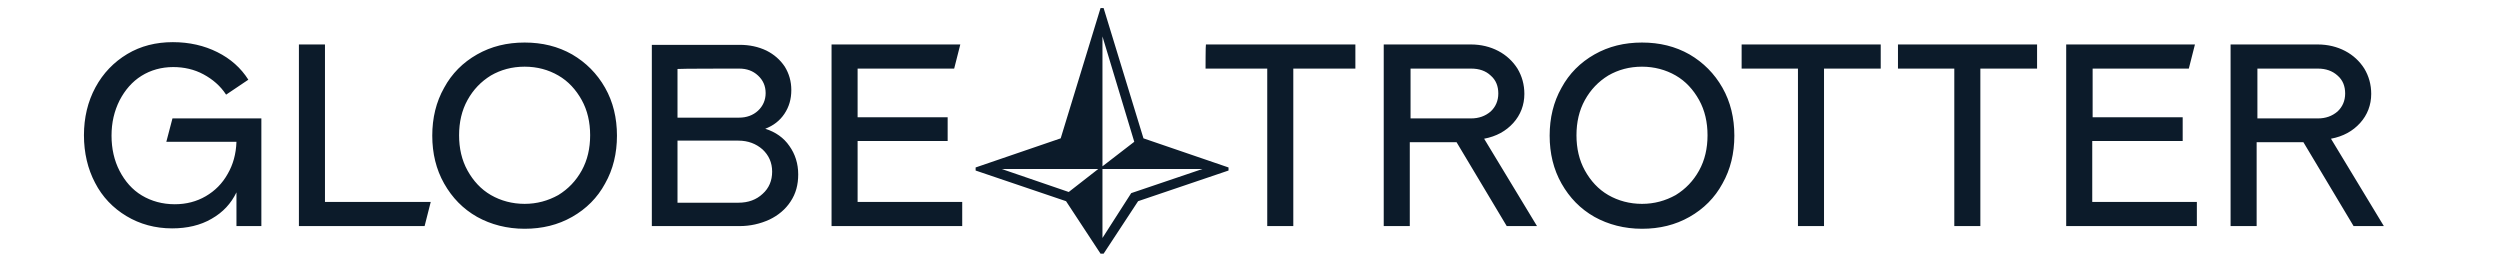
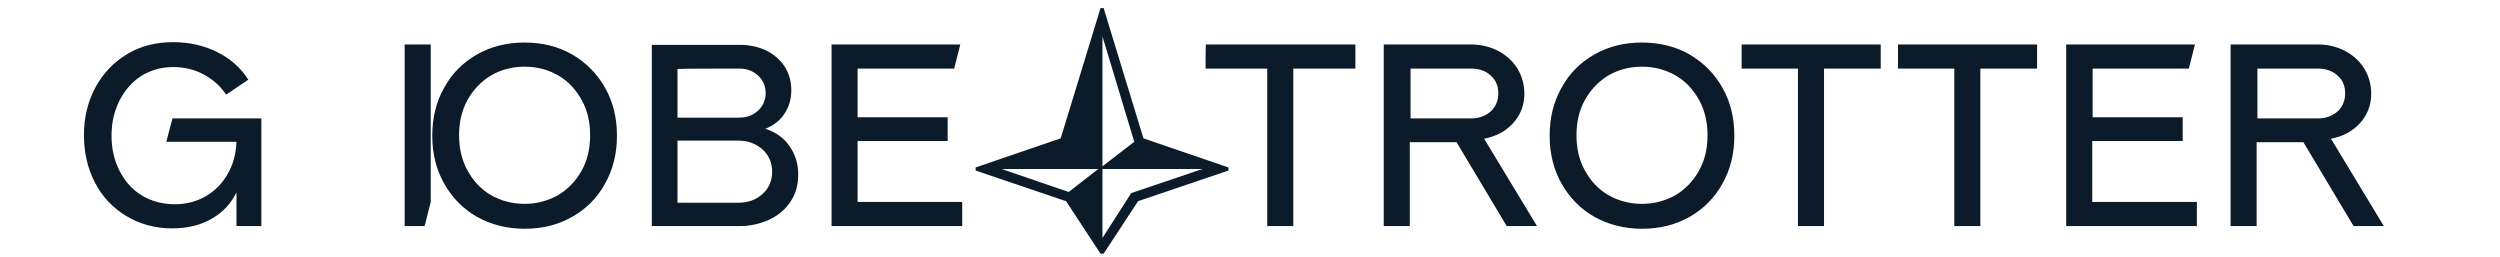
<svg xmlns="http://www.w3.org/2000/svg" height="80" width="779" viewBox="0 0 652 67" version="1.2">
  <title>logo-globe-trotter</title>
  <style>
		.s0 { fill: #0c1b2a } 
	</style>
-   <path d="m43.2 37h18.3c-0.1 3.2-0.9 6-2.3 8.4-1.4 2.5-3.3 4.4-5.7 5.8q-3.6 2.1-8.1 2.1c-3.2 0-6.1-0.8-8.6-2.3-2.5-1.5-4.4-3.7-5.8-6.4-1.4-2.7-2.1-5.8-2.1-9.2 0-3.4 0.7-6.4 2.1-9.2 1.4-2.7 3.3-4.9 5.7-6.4 2.4-1.5 5.2-2.3 8.3-2.3 2.8 0 5.5 0.6 7.9 1.9 2.4 1.3 4.4 3 5.9 5.3l5.8-3.9q-2.9-4.6-8.1-7.2c-3.4-1.7-7.3-2.6-11.6-2.6-4.4 0-8.4 1-11.9 3.1-3.5 2.1-6.3 5-8.3 8.7-2 3.7-3 7.9-3 12.5 0 4.6 1 8.8 2.9 12.4 1.9 3.7 4.7 6.6 8.2 8.7 3.5 2.1 7.5 3.2 11.9 3.2 3.9 0 7.4-0.8 10.3-2.5 3-1.7 5.1-4 6.5-6.9v8.8h6.5v-28.1h-23.2c0 0-1.6 6.1-1.6 6.1zm67.4 22l1.6-6.3h-27.6v-41.1h-6.8v47.4zm26.1 0.7c4.6 0 8.7-1 12.4-3.1 3.7-2.1 6.6-5 8.6-8.7 2.1-3.7 3.1-7.9 3.1-12.5 0-4.6-1-8.8-3.1-12.5-2.1-3.7-5-6.6-8.6-8.7-3.7-2.1-7.8-3.1-12.4-3.1-4.6 0-8.7 1-12.4 3.1-3.7 2.1-6.6 5-8.6 8.7-2.1 3.7-3.1 7.9-3.1 12.5 0 4.6 1 8.8 3.1 12.5 2.1 3.7 4.9 6.6 8.6 8.7 3.6 2 7.8 3.1 12.4 3.1zm0-6.5c-3.2 0-6.2-0.8-8.8-2.3-2.6-1.5-4.6-3.7-6.1-6.4-1.5-2.7-2.2-5.8-2.2-9.2 0-3.4 0.7-6.5 2.2-9.2 1.5-2.7 3.5-4.8 6.1-6.4 2.6-1.5 5.5-2.3 8.8-2.3 3.3 0 6.2 0.8 8.8 2.3 2.6 1.5 4.6 3.7 6.1 6.4 1.5 2.7 2.2 5.8 2.2 9.2 0 3.4-0.7 6.5-2.2 9.2-1.5 2.7-3.5 4.8-6.1 6.4-2.7 1.5-5.6 2.3-8.8 2.3zm62.8-19.6c2.1-0.8 3.8-2.1 5-3.9 1.2-1.8 1.8-3.8 1.8-6.2 0-2.3-0.6-4.3-1.7-6.1q-1.8-2.7-4.8-4.2c-2.1-1-4.4-1.5-7-1.5h-22.9v47.3h22.9c2.8 0 5.4-0.6 7.8-1.7 2.3-1.1 4.2-2.7 5.5-4.7 1.4-2.1 2-4.4 2-7.1 0-2.8-0.8-5.3-2.3-7.4q-2.2-3.2-6.3-4.5zm-6.8-15.7c2 0 3.6 0.6 4.9 1.8 1.3 1.2 2 2.7 2 4.6 0 1.8-0.7 3.4-2 4.6-1.3 1.2-3 1.8-4.9 1.8h-16.1v-12.7c0-0.1 16.1-0.1 16.1-0.1zm-16.1 34.9v-16.1h15.9c2.5 0 4.6 0.8 6.3 2.3 1.6 1.5 2.5 3.4 2.5 5.8 0 2.3-0.8 4.3-2.5 5.8-1.6 1.5-3.7 2.3-6.3 2.3h-15.9zm70.5-16v-6.2h-23.5v-12.7h25.2l1.6-6.3h-33.6v47.4h34.1v-6.3h-27.3v-15.9zm67.3-18.9h16.1v41.1h6.8v-41.1h16.2v-6.3h-39c-0.1 0-0.1 6.3-0.1 6.3zm86.5 41.1l-13.8-22.8c3.2-0.6 5.7-2 7.6-4.1 1.9-2.1 2.9-4.7 2.9-7.6q0-3.6-1.8-6.6c-1.2-1.9-2.9-3.5-5-4.6-2.1-1.1-4.5-1.7-7.2-1.7h-22.7v47.4h6.8v-21.9h12.2l13.1 21.9zm-17.2-41.1q3.2 0 5.1 1.8c1.4 1.2 2 2.8 2 4.7 0 1.9-0.7 3.5-2 4.7q-2.1 1.8-5.1 1.8h-15.8v-13zm44.6 41.8c4.6 0 8.7-1 12.4-3.1 3.7-2.1 6.6-5 8.6-8.7 2.1-3.7 3.1-7.9 3.1-12.5 0-4.6-1-8.8-3.1-12.5-2.1-3.7-5-6.6-8.6-8.7-3.7-2.1-7.8-3.1-12.4-3.1-4.6 0-8.7 1-12.4 3.1-3.7 2.1-6.6 5-8.6 8.7-2.1 3.7-3.1 7.9-3.1 12.5 0 4.6 1 8.8 3.1 12.5 2.1 3.7 4.9 6.6 8.6 8.7 3.6 2 7.8 3.1 12.4 3.1zm0-6.5c-3.2 0-6.2-0.8-8.8-2.3-2.6-1.5-4.6-3.7-6.1-6.4-1.5-2.7-2.2-5.8-2.2-9.2 0-3.4 0.7-6.5 2.2-9.2 1.5-2.7 3.5-4.8 6.1-6.4 2.6-1.5 5.5-2.3 8.8-2.3 3.2 0 6.2 0.8 8.8 2.3 2.6 1.5 4.6 3.7 6.1 6.4 1.5 2.7 2.2 5.8 2.2 9.2 0 3.4-0.7 6.5-2.2 9.2-1.5 2.7-3.5 4.8-6.1 6.4-2.7 1.5-5.6 2.3-8.8 2.3zm26-35.3h14.7v41.1h6.8v-41.1h14.8v-6.3h-36.3c0 0 0 6.3 0 6.3zm40.8 0h14.7v41.1h6.8v-41.1h14.8v-6.3h-36.3c0 0 0 6.3 0 6.3zm74.3 18.9v-6.2h-23.5v-12.7h25.1l1.6-6.3h-33.6v47.4h34.1v-6.3h-27.3v-15.9c0 0 23.6 0 23.6 0zm52.5 22.2l-13.8-22.8c3.2-0.6 5.7-2 7.6-4.1 1.9-2.1 2.9-4.7 2.9-7.6q0-3.6-1.8-6.6c-1.2-1.9-2.9-3.5-5-4.6-2.1-1.1-4.5-1.7-7.2-1.7h-22.7v47.4h6.8v-21.9h12.2l13.1 21.9zm-17.2-41.1q3.1 0 5.1 1.8c1.4 1.2 2 2.8 2 4.7 0 1.9-0.7 3.5-2 4.7q-2.1 1.8-5.1 1.8h-15.8v-13zm-306.5 18.2l-10.4-34h-0.8l-10.4 34-22.2 7.6v0.8l23.6 8 9 13.7h0.8l9-13.7 23.6-8v-0.8zm-10.7-26.6l8.3 27.5-8.3 6.4c0-0.1 0-33.9 0-33.9zm-8.8 40.6l-17.5-6h25.2zm16.3 0.3l-7.5 11.7v-18h26.1c0 0-18.6 6.3-18.6 6.3z" class="s0" />
+   <path d="m43.2 37h18.3c-0.1 3.2-0.9 6-2.3 8.4-1.4 2.5-3.3 4.4-5.7 5.8q-3.6 2.1-8.1 2.1c-3.2 0-6.1-0.8-8.6-2.3-2.5-1.5-4.4-3.7-5.8-6.4-1.4-2.7-2.1-5.8-2.1-9.2 0-3.4 0.7-6.4 2.1-9.2 1.4-2.7 3.3-4.9 5.7-6.4 2.4-1.5 5.2-2.3 8.3-2.3 2.8 0 5.5 0.6 7.9 1.9 2.4 1.3 4.4 3 5.9 5.3l5.8-3.9q-2.9-4.6-8.1-7.2c-3.4-1.7-7.3-2.6-11.6-2.6-4.4 0-8.4 1-11.9 3.1-3.5 2.1-6.3 5-8.3 8.7-2 3.7-3 7.9-3 12.5 0 4.6 1 8.8 2.9 12.4 1.9 3.7 4.7 6.6 8.2 8.7 3.5 2.1 7.5 3.2 11.9 3.2 3.9 0 7.4-0.8 10.3-2.5 3-1.7 5.1-4 6.5-6.9v8.8h6.5v-28.1h-23.2c0 0-1.6 6.1-1.6 6.1zm67.4 22l1.6-6.3v-41.1h-6.8v47.4zm26.1 0.7c4.6 0 8.7-1 12.4-3.1 3.7-2.1 6.6-5 8.6-8.7 2.1-3.7 3.1-7.9 3.1-12.5 0-4.6-1-8.8-3.1-12.5-2.1-3.7-5-6.6-8.6-8.7-3.7-2.1-7.8-3.1-12.4-3.1-4.6 0-8.7 1-12.4 3.1-3.7 2.1-6.6 5-8.6 8.7-2.1 3.7-3.1 7.9-3.1 12.5 0 4.6 1 8.8 3.1 12.5 2.1 3.7 4.9 6.6 8.6 8.7 3.6 2 7.8 3.1 12.4 3.1zm0-6.5c-3.2 0-6.2-0.8-8.8-2.3-2.6-1.5-4.6-3.7-6.1-6.4-1.5-2.7-2.2-5.8-2.2-9.2 0-3.4 0.7-6.5 2.2-9.2 1.5-2.7 3.5-4.8 6.1-6.4 2.6-1.5 5.5-2.3 8.8-2.3 3.3 0 6.2 0.8 8.8 2.3 2.6 1.5 4.6 3.7 6.1 6.4 1.5 2.7 2.2 5.8 2.2 9.2 0 3.4-0.7 6.5-2.2 9.2-1.5 2.7-3.5 4.8-6.1 6.4-2.7 1.5-5.6 2.3-8.8 2.3zm62.8-19.6c2.1-0.8 3.8-2.1 5-3.9 1.2-1.8 1.8-3.8 1.8-6.2 0-2.3-0.6-4.3-1.7-6.1q-1.8-2.7-4.8-4.2c-2.1-1-4.4-1.5-7-1.5h-22.9v47.3h22.9c2.8 0 5.4-0.6 7.8-1.7 2.3-1.1 4.2-2.7 5.5-4.7 1.4-2.1 2-4.4 2-7.1 0-2.8-0.8-5.3-2.3-7.4q-2.2-3.2-6.3-4.5zm-6.8-15.7c2 0 3.6 0.6 4.9 1.8 1.3 1.2 2 2.7 2 4.6 0 1.8-0.7 3.4-2 4.6-1.3 1.2-3 1.8-4.9 1.8h-16.1v-12.7c0-0.1 16.1-0.1 16.1-0.1zm-16.1 34.9v-16.1h15.9c2.5 0 4.6 0.8 6.3 2.3 1.6 1.5 2.5 3.4 2.5 5.8 0 2.3-0.8 4.3-2.5 5.8-1.6 1.5-3.7 2.3-6.3 2.3h-15.9zm70.5-16v-6.2h-23.5v-12.7h25.2l1.6-6.3h-33.6v47.4h34.1v-6.3h-27.3v-15.9zm67.3-18.9h16.1v41.1h6.8v-41.1h16.2v-6.3h-39c-0.1 0-0.1 6.3-0.1 6.3zm86.5 41.1l-13.8-22.8c3.2-0.6 5.7-2 7.6-4.1 1.9-2.1 2.9-4.7 2.9-7.6q0-3.6-1.8-6.6c-1.2-1.9-2.9-3.5-5-4.6-2.1-1.1-4.5-1.7-7.2-1.7h-22.7v47.4h6.8v-21.9h12.2l13.1 21.9zm-17.2-41.1q3.2 0 5.1 1.8c1.4 1.2 2 2.8 2 4.7 0 1.9-0.7 3.5-2 4.7q-2.1 1.8-5.1 1.8h-15.8v-13zm44.6 41.8c4.6 0 8.7-1 12.4-3.1 3.7-2.1 6.6-5 8.6-8.7 2.1-3.7 3.1-7.9 3.1-12.5 0-4.6-1-8.8-3.1-12.5-2.1-3.7-5-6.6-8.6-8.7-3.7-2.1-7.8-3.1-12.4-3.1-4.6 0-8.7 1-12.4 3.1-3.7 2.1-6.6 5-8.6 8.7-2.1 3.7-3.1 7.9-3.1 12.5 0 4.6 1 8.8 3.1 12.5 2.1 3.7 4.9 6.6 8.6 8.7 3.6 2 7.8 3.1 12.4 3.1zm0-6.5c-3.2 0-6.2-0.8-8.8-2.3-2.6-1.5-4.6-3.7-6.1-6.4-1.5-2.7-2.2-5.8-2.2-9.2 0-3.4 0.7-6.5 2.2-9.2 1.5-2.7 3.5-4.8 6.1-6.4 2.6-1.5 5.5-2.3 8.8-2.3 3.2 0 6.2 0.8 8.8 2.3 2.6 1.5 4.6 3.7 6.1 6.4 1.5 2.7 2.2 5.8 2.2 9.2 0 3.4-0.7 6.5-2.2 9.2-1.5 2.7-3.5 4.8-6.1 6.4-2.7 1.5-5.6 2.3-8.8 2.3zm26-35.3h14.7v41.1h6.8v-41.1h14.8v-6.3h-36.3c0 0 0 6.3 0 6.3zm40.8 0h14.7v41.1h6.8v-41.1h14.8v-6.3h-36.3c0 0 0 6.3 0 6.3zm74.3 18.9v-6.2h-23.5v-12.7h25.1l1.6-6.3h-33.6v47.4h34.1v-6.3h-27.3v-15.9c0 0 23.6 0 23.6 0zm52.5 22.2l-13.8-22.8c3.2-0.6 5.7-2 7.6-4.1 1.9-2.1 2.9-4.7 2.9-7.6q0-3.6-1.8-6.6c-1.2-1.9-2.9-3.5-5-4.6-2.1-1.1-4.5-1.7-7.2-1.7h-22.7v47.4h6.8v-21.9h12.2l13.1 21.9zm-17.2-41.1q3.1 0 5.1 1.8c1.4 1.2 2 2.8 2 4.7 0 1.9-0.7 3.5-2 4.7q-2.1 1.8-5.1 1.8h-15.8v-13zm-306.5 18.2l-10.4-34h-0.8l-10.4 34-22.2 7.6v0.8l23.6 8 9 13.7h0.8l9-13.7 23.6-8v-0.8zm-10.7-26.6l8.3 27.5-8.3 6.4c0-0.1 0-33.9 0-33.9zm-8.8 40.6l-17.5-6h25.2zm16.3 0.3l-7.5 11.7v-18h26.1c0 0-18.6 6.3-18.6 6.3z" class="s0" />
</svg>